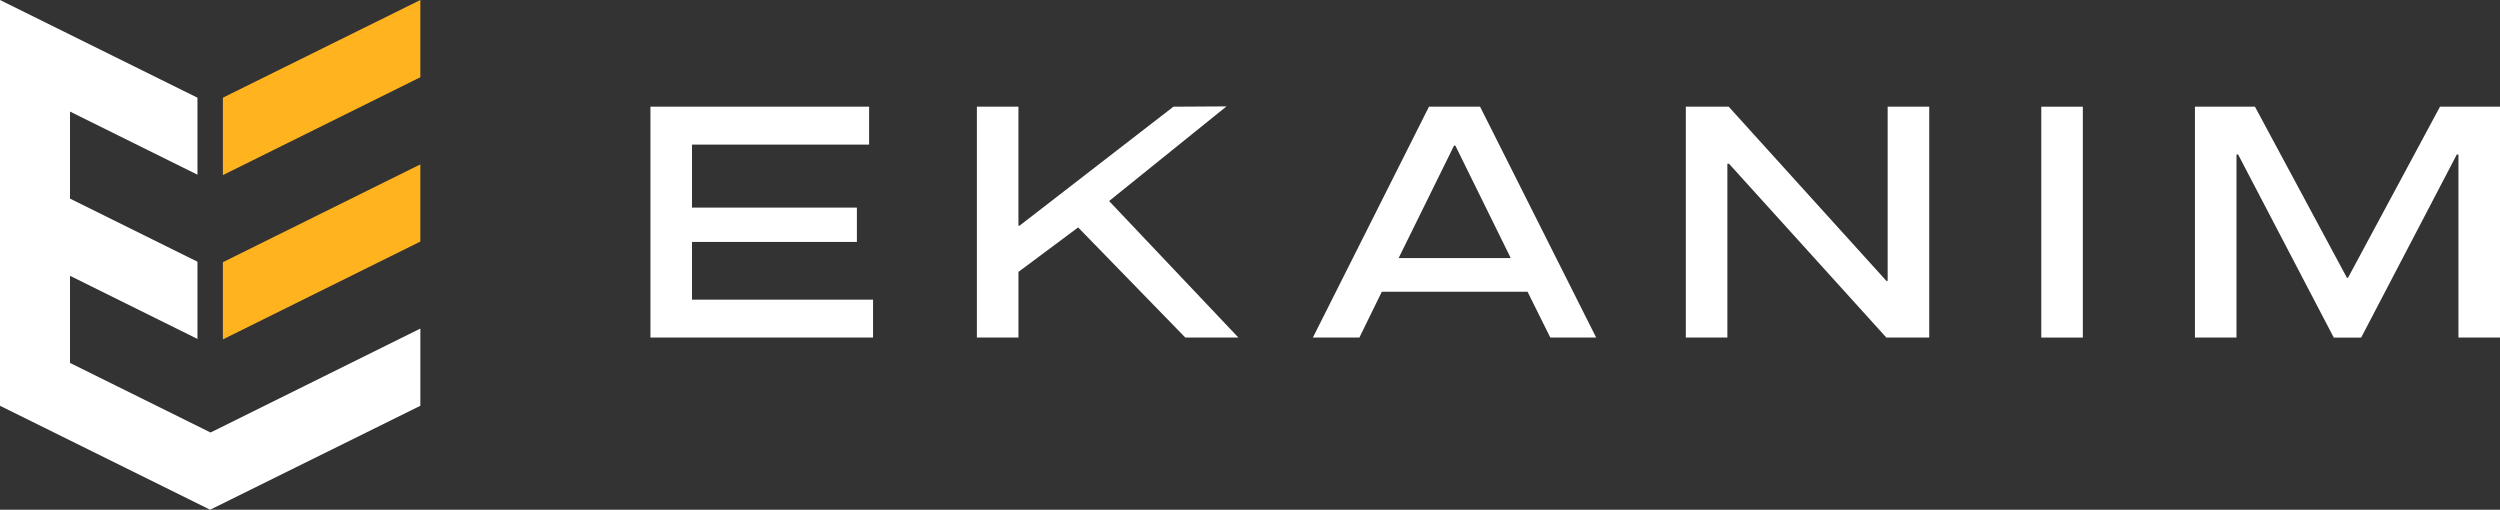
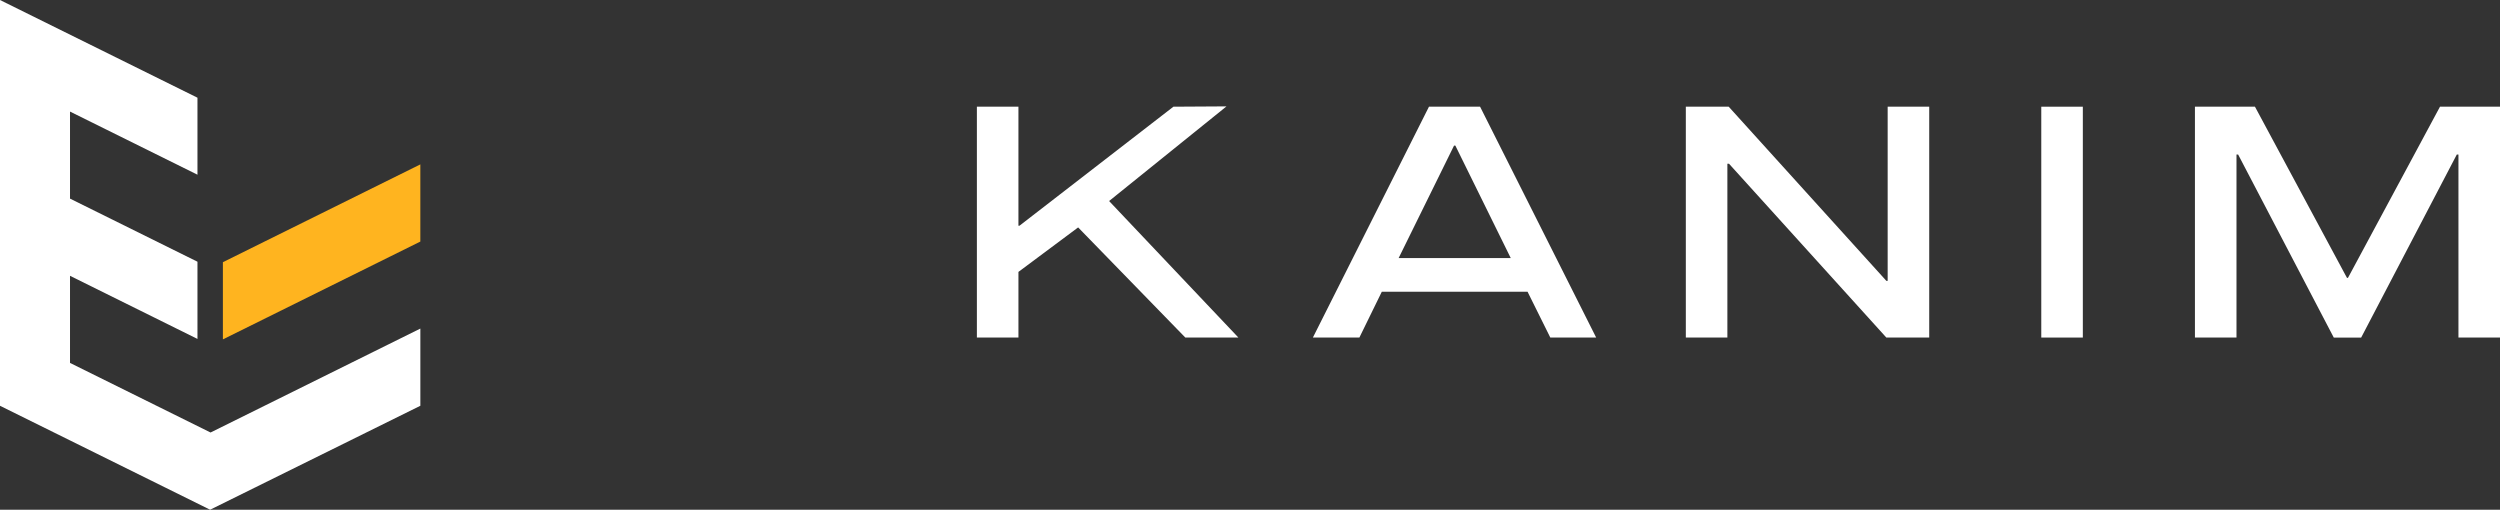
<svg xmlns="http://www.w3.org/2000/svg" width="286.58" height="58.429">
  <rect width="100%" height="100%" fill="#333333" stroke="none" />
  <g id="Groupe_3844" data-name="Groupe 3844">
    <path id="Tracé_16269" data-name="Tracé 16269" d="M0 46.514l24.086 11.915 24.1-11.916v-8.85l-24.05 11.915L8.025 41.6v-9.985l14.611 7.236V30L8.025 22.766v-9.977l14.611 7.237V11.2L0 0z" transform="translate(0 .001)" fill="#fff" />
-     <path id="Tracé_16270" data-name="Tracé 16270" d="M44.6 0L21.966 11.195v8.875L44.6 8.855z" transform="translate(3.585)" fill="#ffb41f" />
    <path id="Tracé_16271" data-name="Tracé 16271" d="M21.966 36.26L44.6 25.047V16.2L21.966 27.411z" transform="translate(3.585 2.644)" fill="#ffb41f" />
-     <path id="Tracé_16272" data-name="Tracé 16272" d="M68.864 32.632h20.755v4.347H64.1V10.515h25.066v4.348h-20.3v7.221h18.9v3.932h-18.9z" transform="translate(10.461 1.716)" fill="#fff" />
    <path id="Tracé_16273" data-name="Tracé 16273" d="M120.165 36.984l-12.287-12.626-6.843 5.1v7.524h-4.764V10.52h4.763v13.648h.114L118.8 10.52l6.086-.037-13.458 10.85 14.822 15.651z" transform="translate(15.711 1.711)" fill="#fff" />
    <path id="Tracé_16274" data-name="Tracé 16274" d="M148.55 10.515l13.307 26.464H156.6l-2.609-5.255h-16.706l-2.571 5.255h-5.331l13.307-26.464zm3.516 17.353l-6.351-12.892h-.151l-6.352 12.892z" transform="translate(21.115 1.716)" fill="#fff" />
    <path id="Tracé_16275" data-name="Tracé 16275" d="M170.9 36.979h-4.763V10.515h4.915l18.071 19.962h.151V10.515h4.763v26.464h-4.915l-18.033-19.923h-.19z" transform="translate(27.113 1.716)" fill="#fff" />
    <path id="Rectangle_93" data-name="Rectangle 93" transform="translate(233.996 12.231)" fill="#fff" d="M0 0h4.763v26.464H0z" />
    <path id="Tracé_16276" data-name="Tracé 16276" d="M244.4 10.515l-10.55 19.622h-.113l-10.548-19.622h-6.88v26.463h4.763V16h.19l10.963 20.982h3.138L246.326 16h.19v20.978h4.763V10.515z" transform="translate(35.301 1.716)" fill="#fff" />
  </g>
</svg>